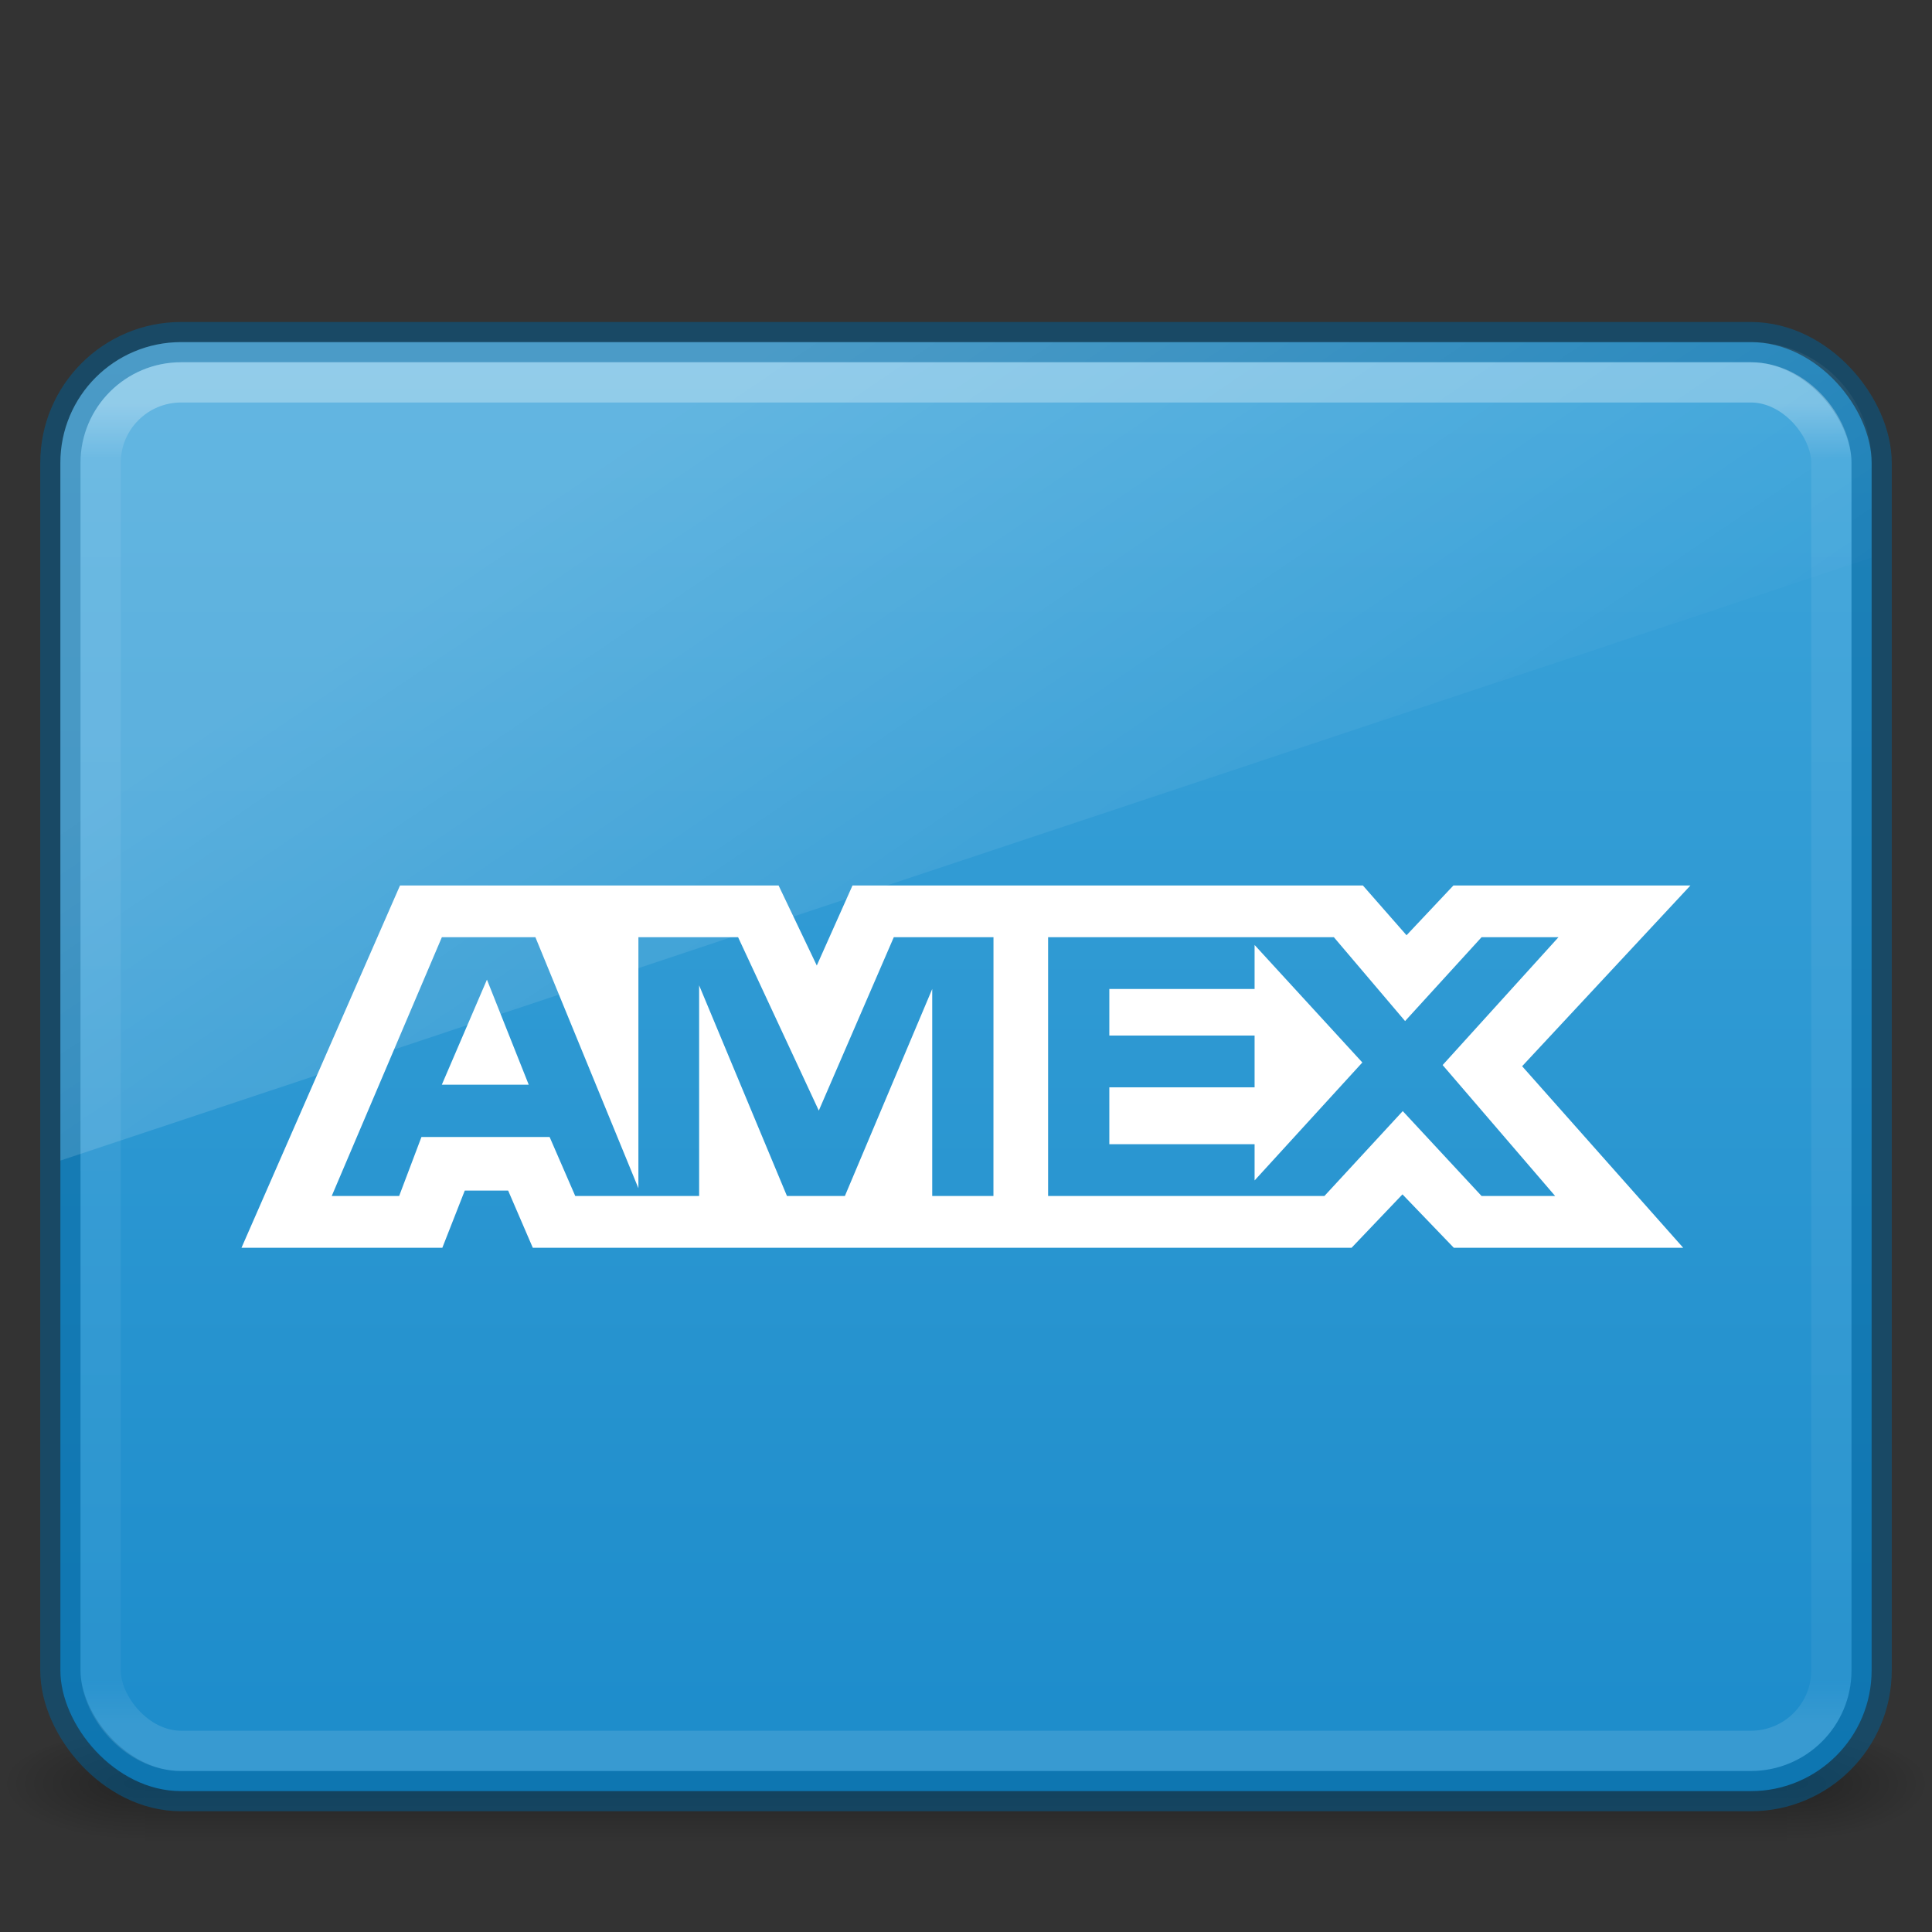
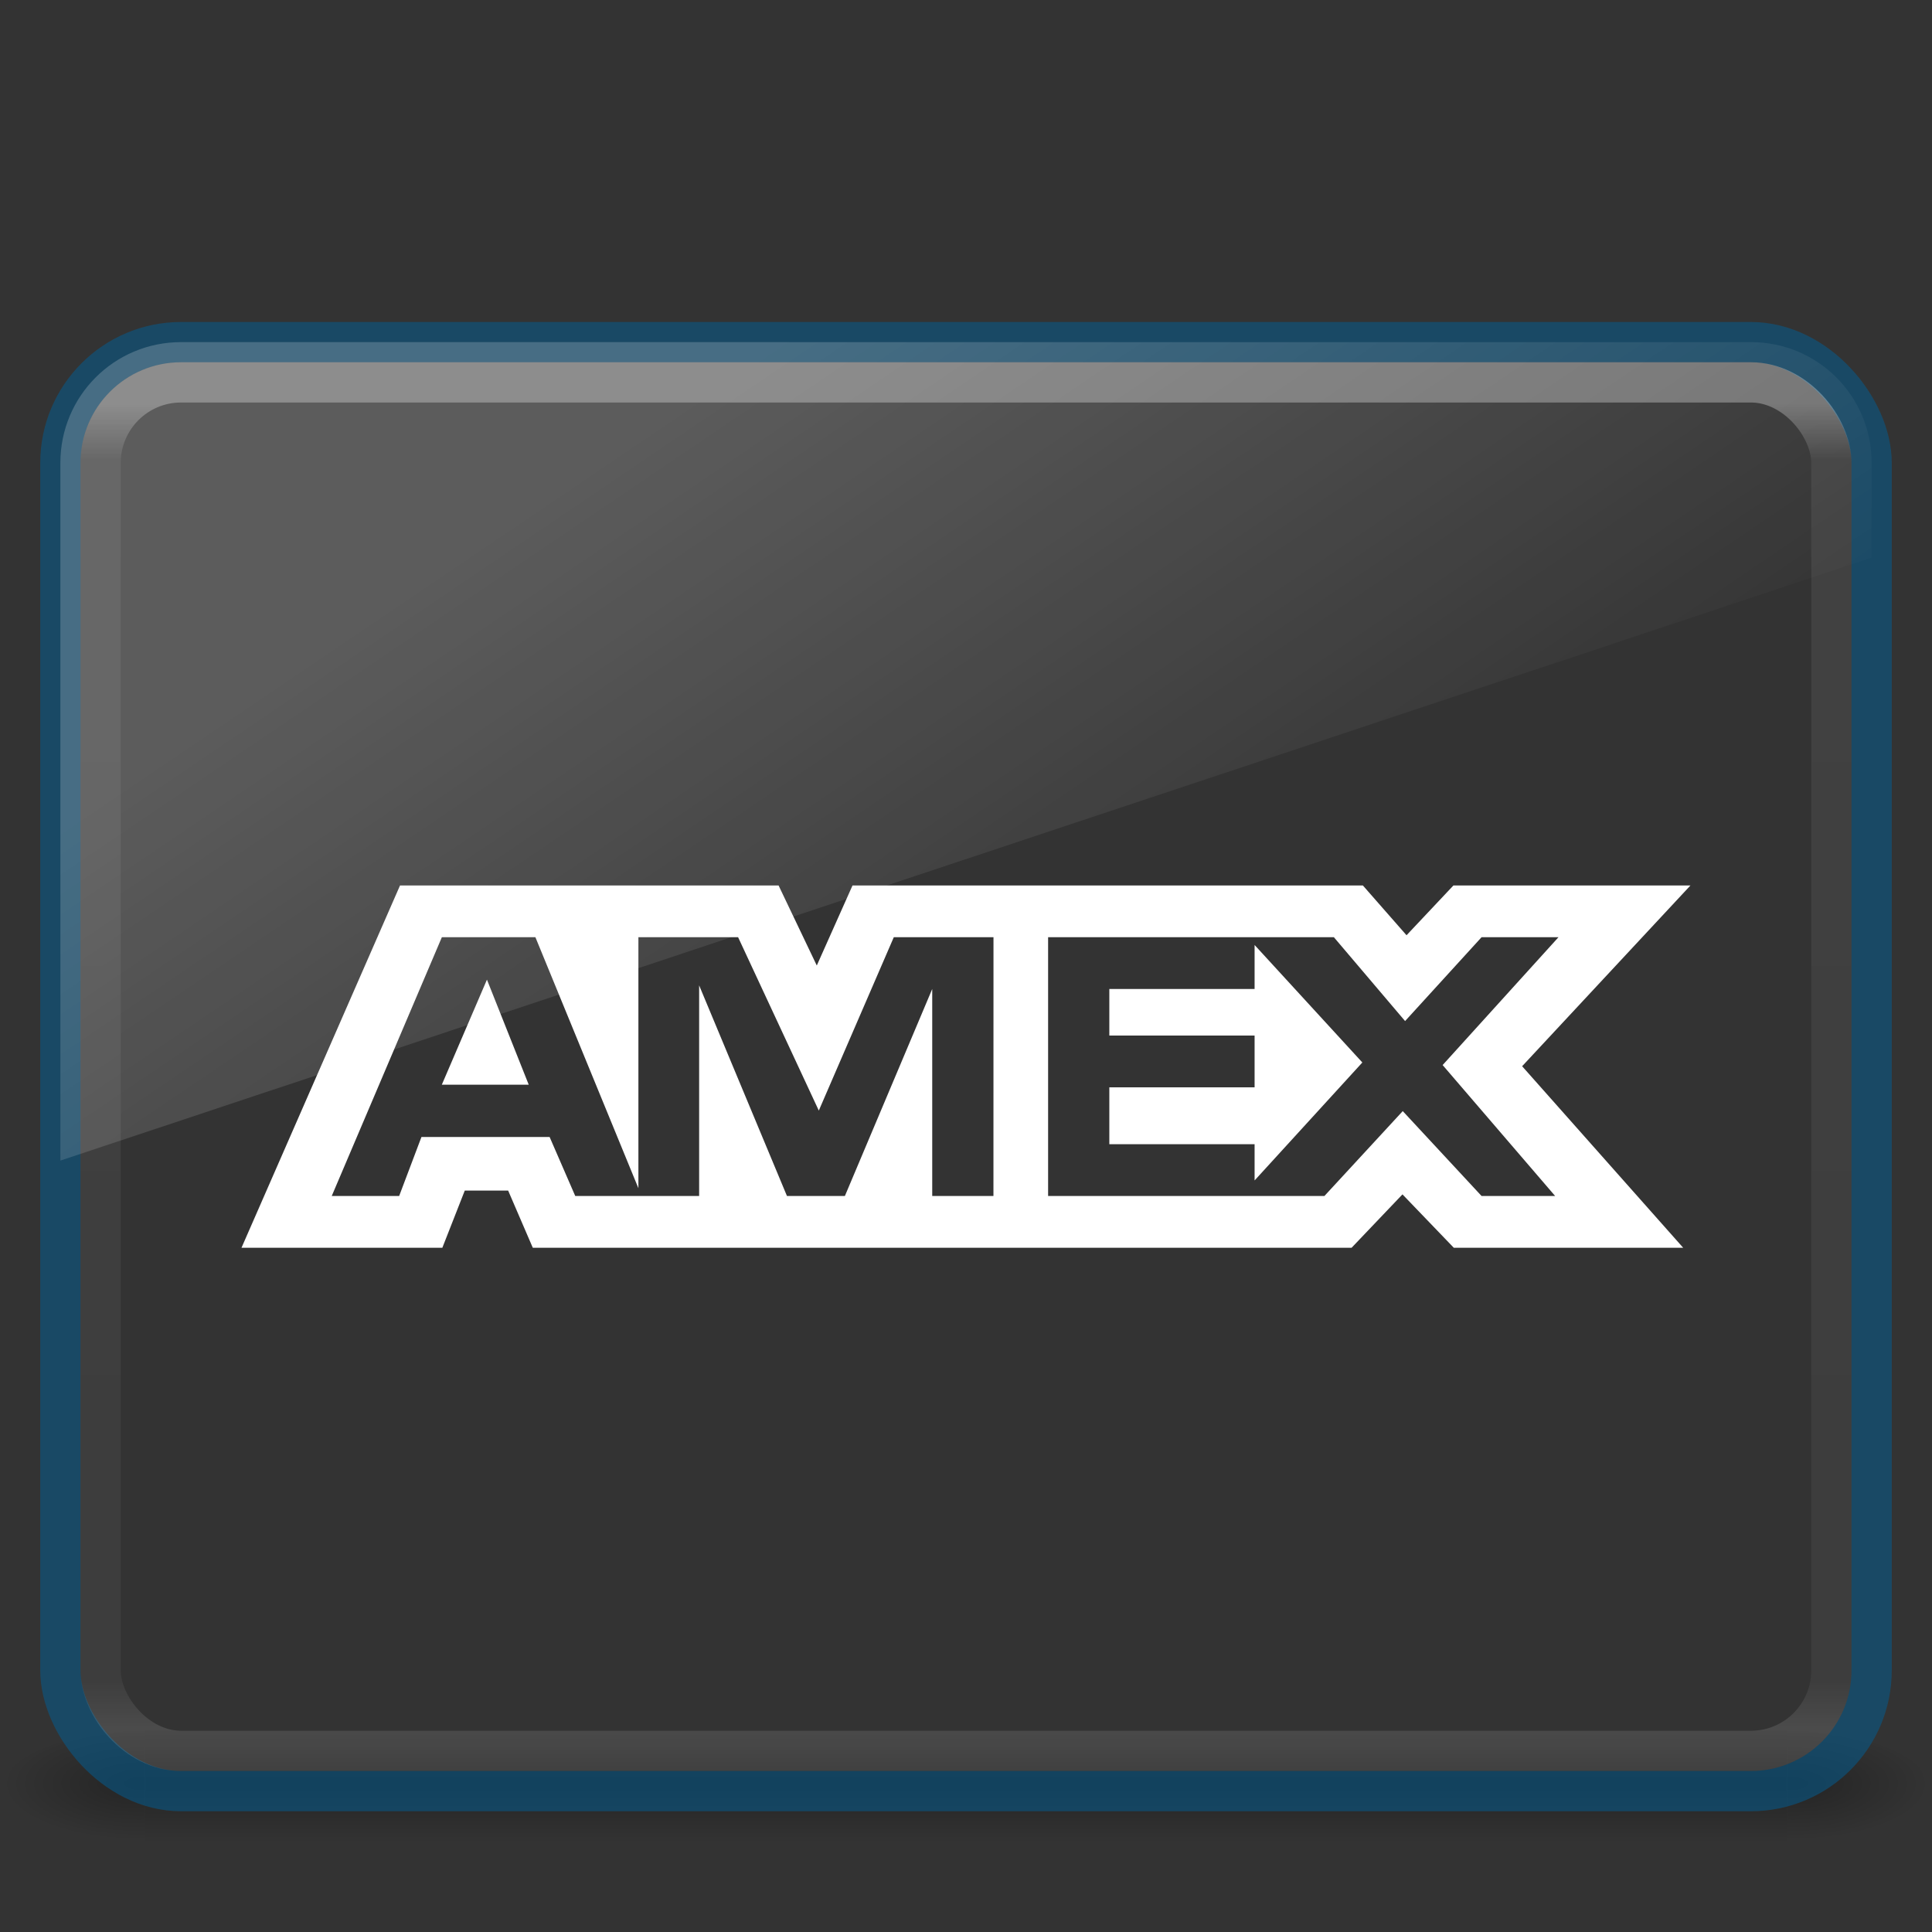
<svg xmlns="http://www.w3.org/2000/svg" xmlns:xlink="http://www.w3.org/1999/xlink" height="48" width="48">
  <rect width="100%" height="100%" fill="#333333" stroke="none" />
  <radialGradient id="a" cx="605.714" cy="486.648" gradientTransform="matrix(.029 0 0 .012 26.973 38.471)" gradientUnits="userSpaceOnUse" r="117.143" xlink:href="#b" />
  <linearGradient id="b">
    <stop offset="0" />
    <stop offset="1" stop-opacity="0" />
  </linearGradient>
  <radialGradient id="c" cx="605.714" cy="486.648" gradientTransform="matrix(-.029 0 0 .012 21.027 38.471)" gradientUnits="userSpaceOnUse" r="117.143" xlink:href="#b" />
  <linearGradient id="d" gradientTransform="matrix(.084 0 0 .012 -6.54 38.471)" gradientUnits="userSpaceOnUse" x1="302.857" x2="302.857" y1="366.648" y2="609.505">
    <stop offset="0" stop-opacity="0" />
    <stop offset=".5" />
    <stop offset="1" stop-opacity="0" />
  </linearGradient>
  <linearGradient id="e" gradientTransform="matrix(1.162 0 0 .919 -3.892 4.446)" gradientUnits="userSpaceOnUse" x1="40.29" x2="40.29" y1="6.093" y2="41.844">
    <stop offset="0" stop-color="#fff" />
    <stop offset=".042" stop-color="#fff" stop-opacity=".235" />
    <stop offset=".964" stop-color="#fff" stop-opacity=".157" />
    <stop offset="1" stop-color="#fff" stop-opacity=".392" />
  </linearGradient>
  <linearGradient id="f" gradientTransform="matrix(1.15 0 0 1.167 -.15 17.333)" gradientUnits="userSpaceOnUse" x1="10" x2="20" y1="-3" y2="12">
    <stop offset="0" stop-color="#fff" />
    <stop offset="1" stop-color="#fff" stop-opacity="0" />
  </linearGradient>
  <linearGradient id="g" gradientTransform="matrix(1.033 0 0 .999 -1.291 -5.519)" gradientUnits="userSpaceOnUse" x1="23.25" x2="23.25" y1="-28.809" y2="70.295">
    <stop offset="0" stop-color="#63c1ec" />
    <stop offset="1" stop-color="#0a7ec2" />
  </linearGradient>
  <g opacity=".3">
    <path d="m3.6 43h40.8v3h-40.8z" fill="url(#d)" />
    <path d="m3.6 43v3c-1.489.006-3.6-.672-3.6-1.5 0-.828 1.662-1.5 3.6-1.5z" fill="url(#c)" />
    <path d="m44.4 43v3c1.489.006 3.6-.672 3.6-1.5 0-.828-1.662-1.5-3.6-1.5z" fill="url(#a)" />
  </g>
-   <rect fill="url(#g)" height="36" rx="3" width="45" x="1.5" y="8.5" />
  <rect fill="none" height="36" opacity=".5" rx="3" stroke="#006199" stroke-linecap="round" stroke-linejoin="round" width="45" x="1.5" y="8.5" />
  <rect fill="none" height="34" opacity=".3" rx="2" stroke="url(#e)" stroke-linecap="round" stroke-linejoin="round" width="43" x="2.5" y="9.5" />
  <path d="m11.547 29.58-.557 1.42h-4.99l3.938-9h9.406l.949 1.988.887-1.988h3.341 1.684 7.656l1.084 1.236 1.164-1.236h5.889l-4.181 4.49 4.001 4.51h-5.699l-1.275-1.326-1.264 1.326h-7.374-1.684-11.285l-.612-1.42m.004.095h-1.085zm12.054-6.39h-2.477l-1.863 4.307-2.005-4.307h-2.477v6.236l-2.559-6.236h-2.324l-2.736 6.429h1.675l.554-1.466h3.184l.637 1.466h3.078v-5.233l2.182 5.233h1.439l2.17-5.143v5.143h1.521zm10.226 2.083-1.769-2.083h-7.1v6.429h6.865l1.946-2.109 1.958 2.109h1.828l-2.795-3.253 2.878-3.176h-1.911zm-3.739 3.06h-3.609v-1.414h3.609v-1.286h-3.609v-1.157h3.609v-1.093l2.677 2.919-2.677 2.931zm-19.072-4.089 1.038 2.61h-2.159z" fill="#fff" />
  <path d="m4.5 8.5c-1.662 0-3 1.338-3 3v17.334l45-14.98v-2.354c0-1.662-1.338-3-3-3z" fill="url(#f)" opacity=".2" />
</svg>